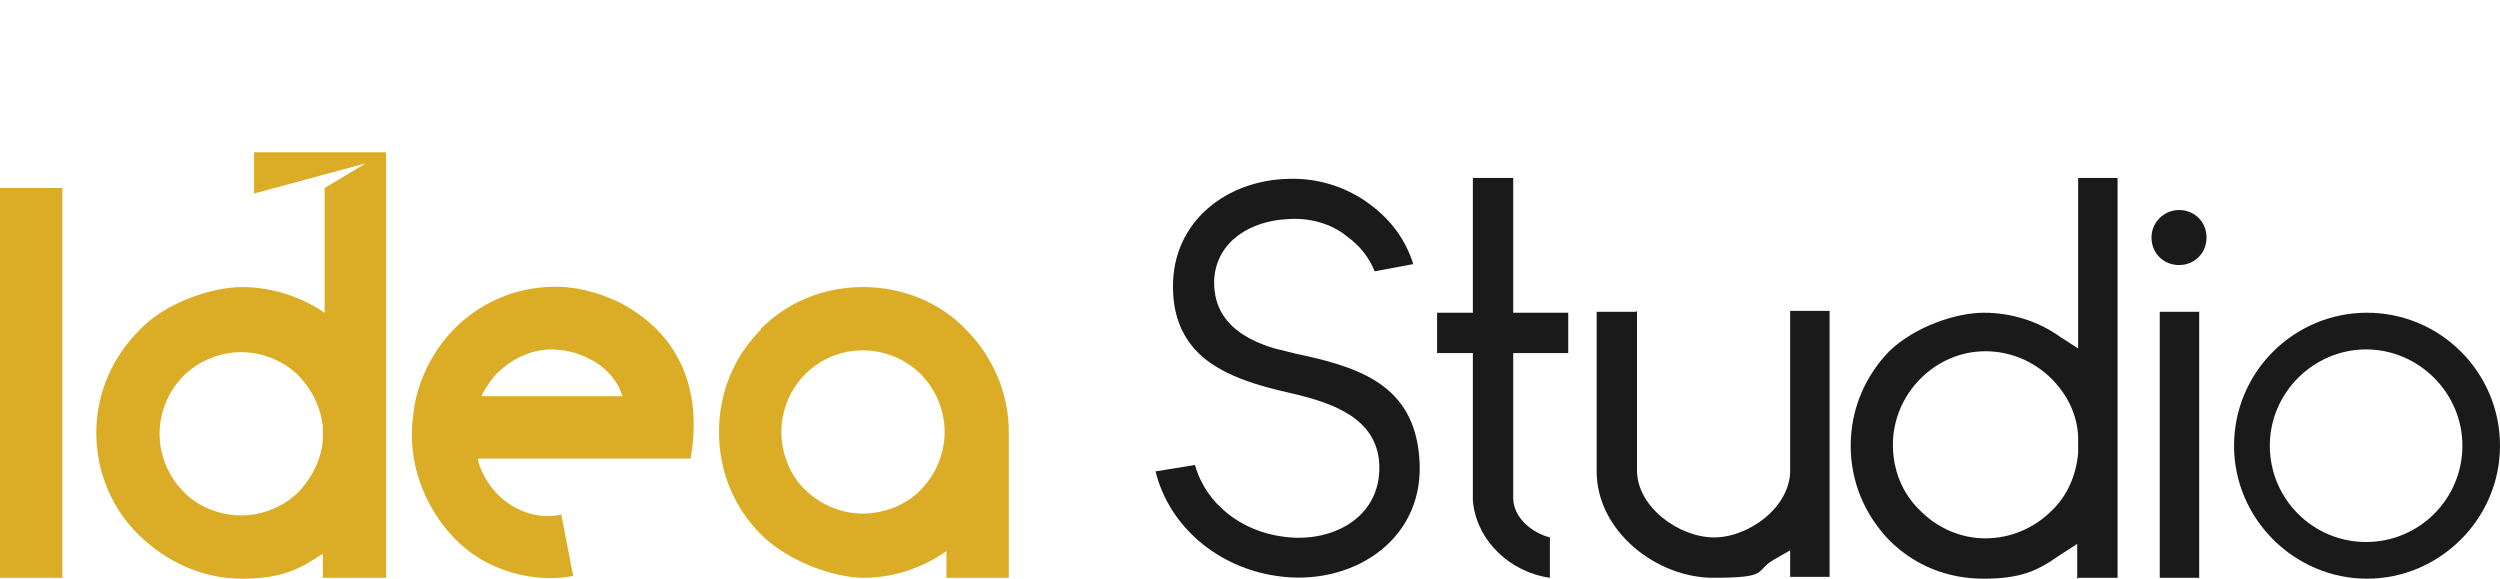
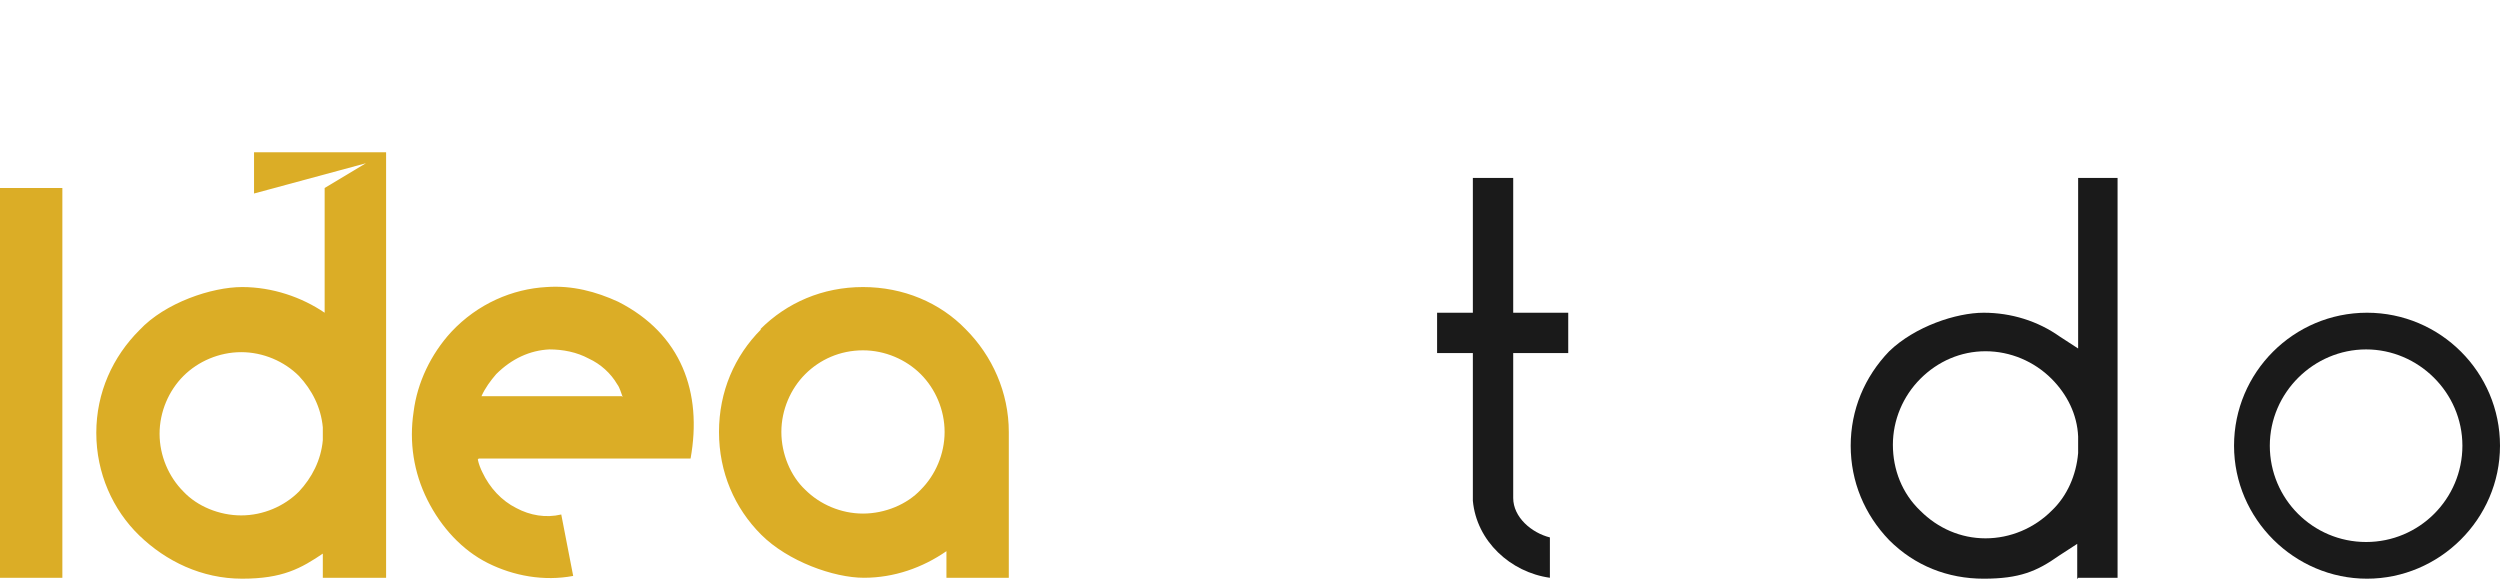
<svg xmlns="http://www.w3.org/2000/svg" id="Layer_1" version="1.1" viewBox="0 0 272.6 63.1">
  <defs>
    <style> .st0 { fill: #dbad26; } .st1 { fill: #1a1a1a; } </style>
  </defs>
  <g id="Layer_x5F_1">
    <g id="_1989654985472">
      <path class="st0" d="M52.1,50.1c.1.5.3,1,.5,1.4.8,1.7,2.1,3.1,3.7,3.9,1.5.8,3.2,1.1,4.9.7l1.3,6.7c-3.2.6-6.5,0-9.3-1.4-2.8-1.4-5.1-3.9-6.6-6.9-1.5-3-2-6.3-1.5-9.6.4-3.2,1.9-6.3,4.1-8.7,2.9-3.1,6.7-4.7,10.4-4.9,2.8-.2,5.4.5,7.8,1.6,6.9,3.5,9.2,9.9,7.9,17.1,0,0-23.1,0-23.1,0ZM0,20.5h6.8v42.5H0V20.5ZM94.1,38.2c-2.5,0-4.7,1-6.3,2.6-1.6,1.6-2.6,3.9-2.6,6.3s1,4.8,2.6,6.3c1.6,1.6,3.9,2.6,6.3,2.6s4.8-1,6.3-2.6c1.6-1.6,2.6-3.9,2.6-6.3s-1-4.7-2.6-6.3c-1.6-1.6-3.9-2.6-6.3-2.6ZM82.9,35.9c2.9-2.9,6.8-4.6,11.2-4.6s8.4,1.7,11.2,4.6c2.9,2.9,4.7,6.9,4.7,11.2v15.9h-6.8v-2.9c-2.6,1.8-5.7,2.9-9,2.9s-8.3-1.8-11.2-4.7c-2.9-2.9-4.6-6.8-4.6-11.2s1.7-8.3,4.6-11.2ZM35.2,60.2v2.8h6.9V16.6h-14.4v4.5l12.2-3.3-4.5,2.7v13.6c-2.5-1.7-5.7-2.8-9-2.8s-8.4,1.7-11.2,4.7c-2.9,2.9-4.7,6.8-4.7,11.2s1.8,8.4,4.7,11.2,6.8,4.7,11.2,4.7,6.4-1.1,8.9-2.8ZM35.2,46.4v1.6c-.2,2.2-1.2,4.1-2.6,5.6-1.6,1.6-3.9,2.6-6.3,2.6s-4.8-1-6.3-2.6c-1.6-1.6-2.6-3.9-2.6-6.3s1-4.7,2.6-6.3c1.6-1.6,3.9-2.6,6.3-2.6s4.7,1,6.3,2.6c1.4,1.5,2.4,3.4,2.6,5.6ZM67.9,43.3c-.2-.5-.3-1-.6-1.4-.7-1.2-1.8-2.2-3.1-2.8-1.3-.7-2.8-1-4.3-1-2.1.1-4.1,1-5.8,2.7-.6.7-1.2,1.5-1.6,2.4h15.3Z" />
      <path class="st1" d="M272.6,48.6c0-8-6.5-14.5-14.5-14.5s-14.5,6.5-14.5,14.5,6.6,14.5,14.5,14.5,14.5-6.5,14.5-14.5ZM258,59.1c-5.8,0-10.5-4.7-10.5-10.5s4.8-10.5,10.5-10.5,10.5,4.7,10.5,10.5-4.7,10.5-10.5,10.5Z" />
-       <path class="st1" d="M178.4,34h-4.3c0,5.8,0,11.6,0,17.4,0,6.5,6.5,11.6,12.7,11.6s4.5-.7,6.5-1.9l1.9-1.1v2.9h4.3v-29h-4.3v17.4c0,4-4.5,7.3-8.3,7.3s-8.4-3.3-8.4-7.3c0-5.8,0-11.6,0-17.4Z" />
      <path class="st1" d="M226.6,63h4.3V19.4h-4.3v18.6l-2-1.3c-2.4-1.7-5.3-2.6-8.3-2.6s-7.5,1.5-10.3,4.2c-2.7,2.8-4.2,6.4-4.2,10.3s1.5,7.5,4.2,10.3c2.8,2.8,6.4,4.2,10.3,4.2s5.8-.8,8.2-2.5l2-1.3v3.9h0ZM226.6,47.7v1.7h0c-.2,2.4-1.2,4.7-2.9,6.3-1.9,1.9-4.5,3-7.2,3s-5.2-1.1-7.1-3c-2-1.9-3-4.5-3-7.2s1.1-5.3,3-7.2c1.9-1.9,4.4-3,7.1-3s5.3,1.1,7.2,3c1.7,1.7,2.8,3.9,2.9,6.3,0,0,0,0,0,0Z" />
-       <path class="st1" d="M237.6,22.9c-1.6,0-3,1.3-3,3s1.3,3,3,3,3-1.3,3-3-1.3-3-3-3ZM235.5,34v29h4.3v-29s-4.3,0-4.3,0Z" />
      <path class="st1" d="M164.9,19.4h-4.3v14.7h-3.9v4.4h3.9v16.1c.4,4.4,4.1,7.8,8.4,8.4v-4.4c-2-.5-4-2.2-4-4.3v-15.8h6v-4.4h-6v-14.7Z" />
-       <path class="st1" d="M149.8,29.6l4.3-.8c-.8-2.6-2.4-4.8-4.7-6.5-2.5-1.9-5.7-2.9-8.8-2.8-6.8.1-12.7,4.6-12.7,11.7,0,2.5.6,4.9,2.4,6.9,2.5,2.8,7,4,10.6,4.8,4.2,1,9.3,2.6,9.5,7.8.2,5.9-5.4,8.6-10.6,7.8-4.4-.6-8.3-3.5-9.5-7.8l-4.3.7c1.5,6.1,6.9,10.5,13.2,11.4,7.9,1.2,15.9-3.6,15.6-12.2-.3-8.2-5.9-10.4-12.9-11.9-1-.2-2-.5-2.9-.7-3.7-1.1-6.8-3.2-6.6-7.6.3-4.2,4.1-6.3,7.9-6.5,2.3-.2,4.8.4,6.6,1.9,1.4,1,2.4,2.3,3,3.8h0Z" />
    </g>
  </g>
</svg>